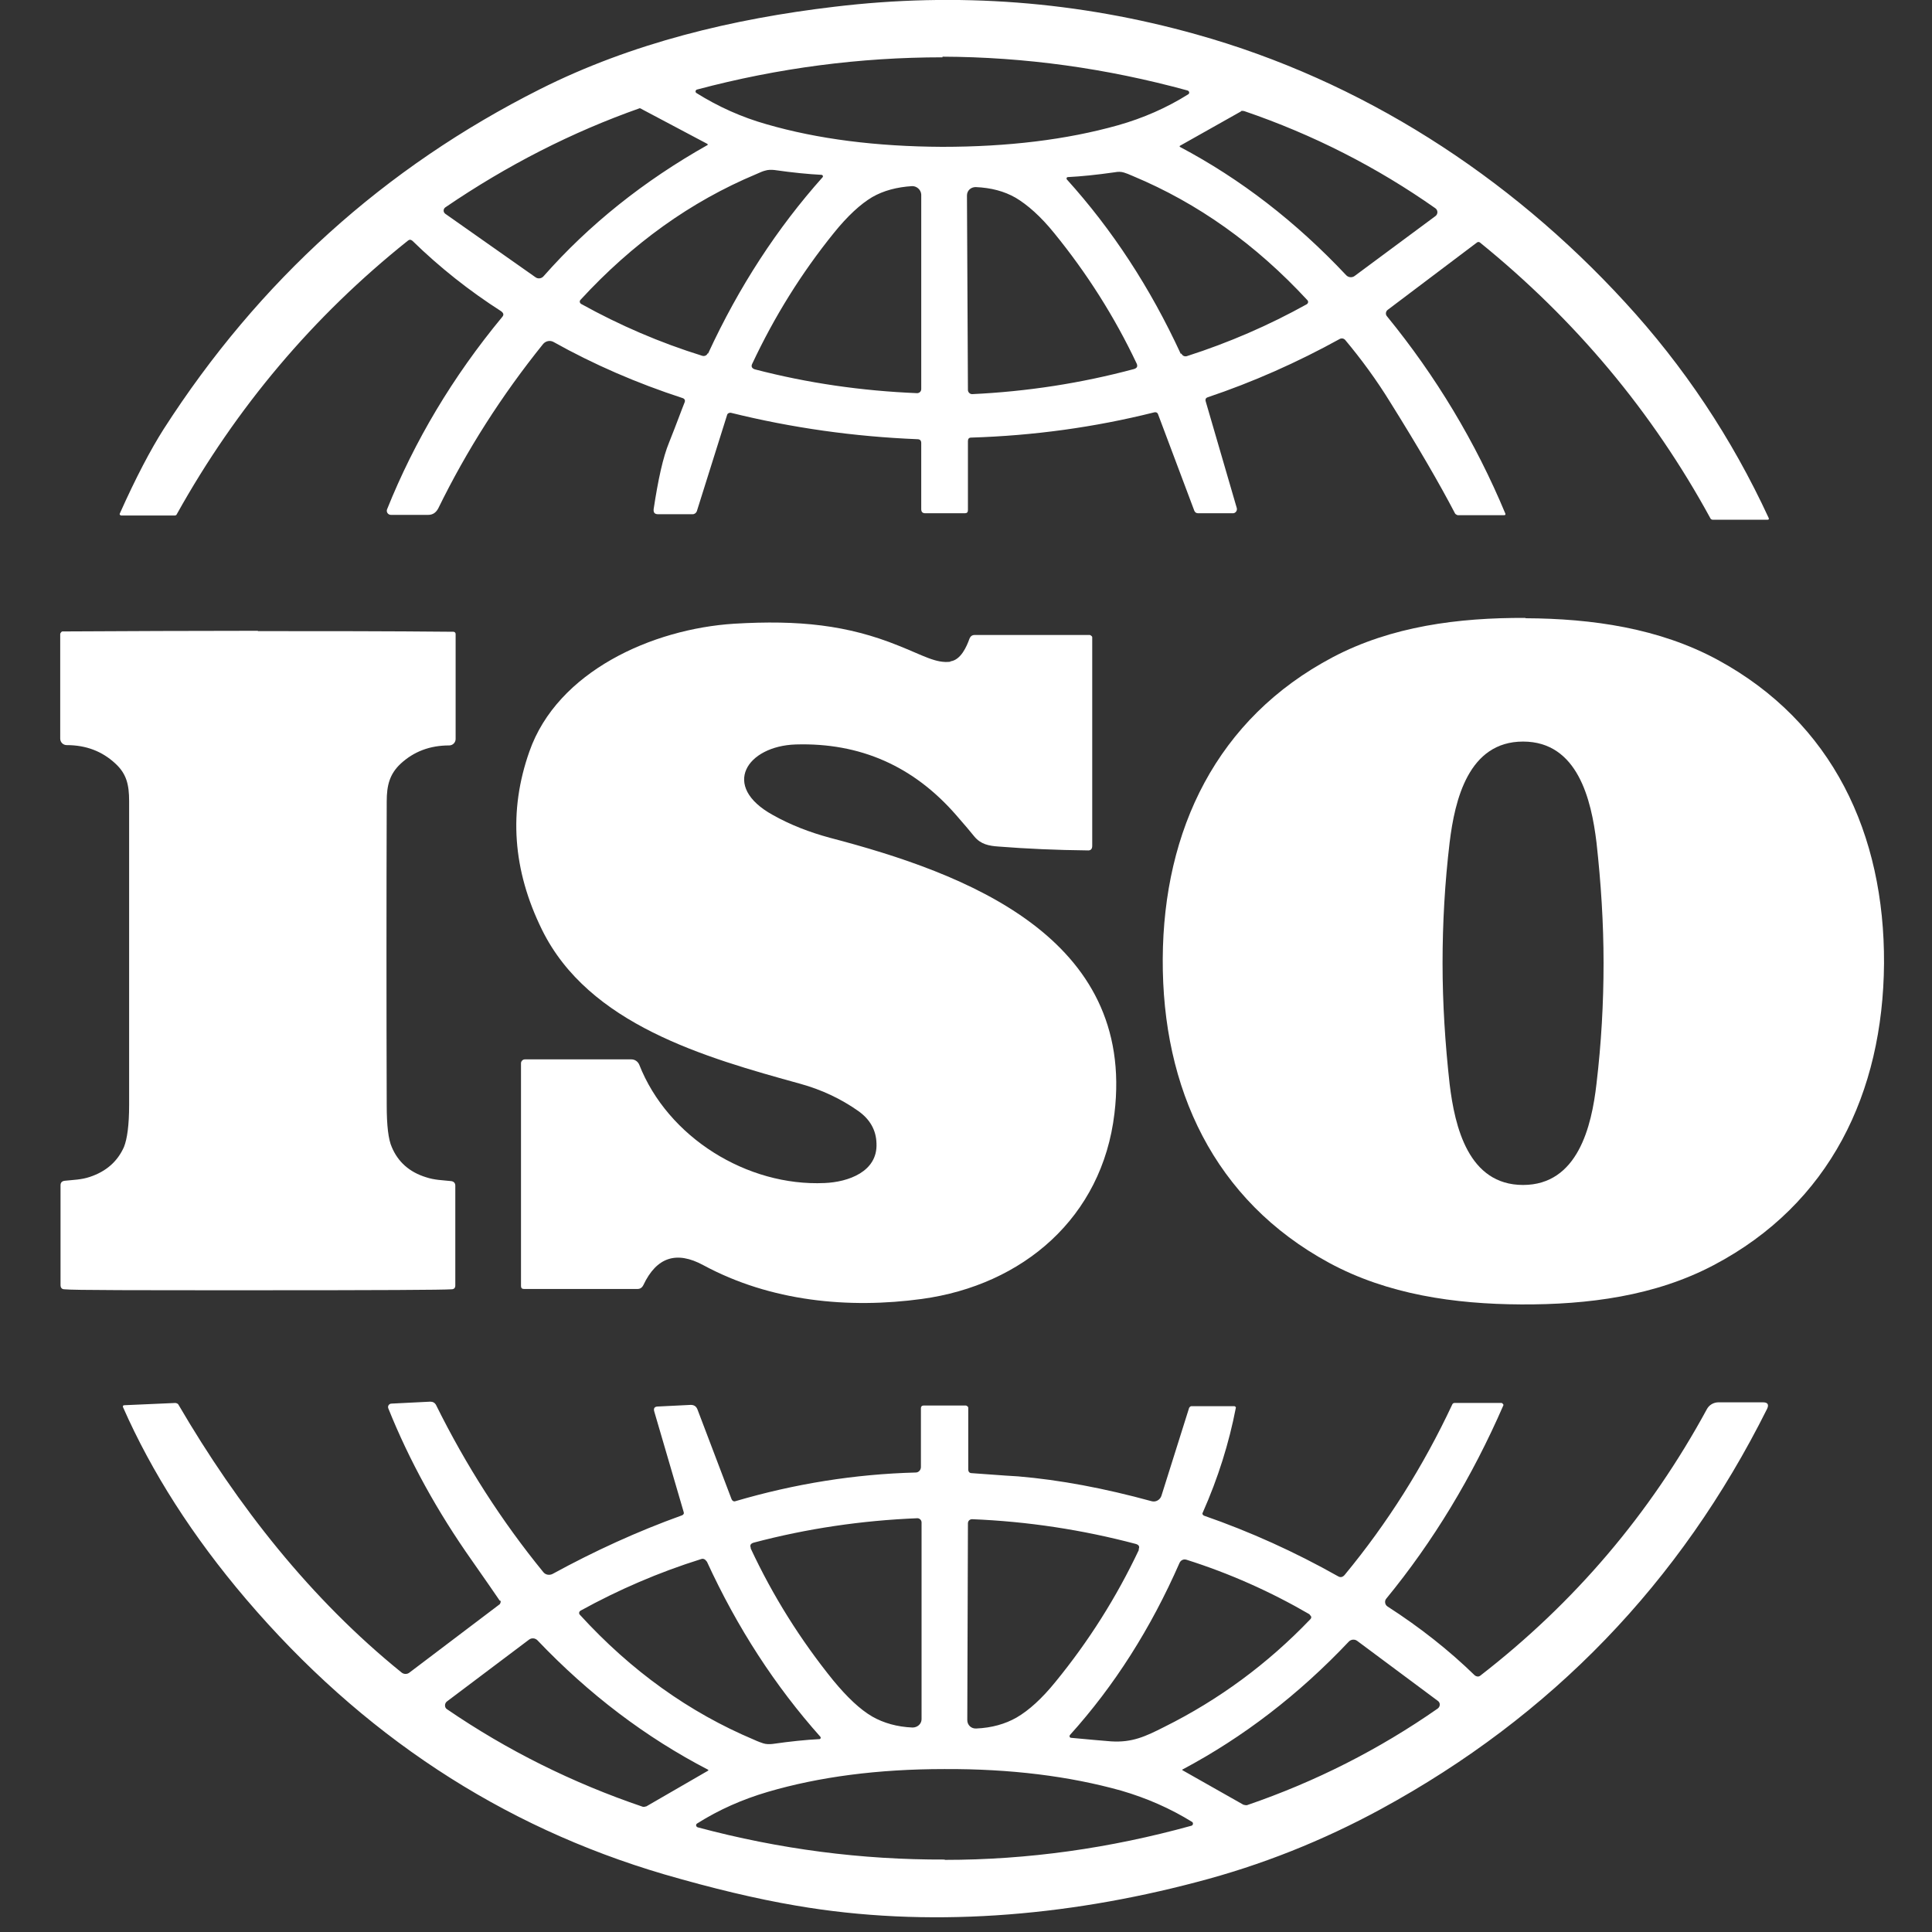
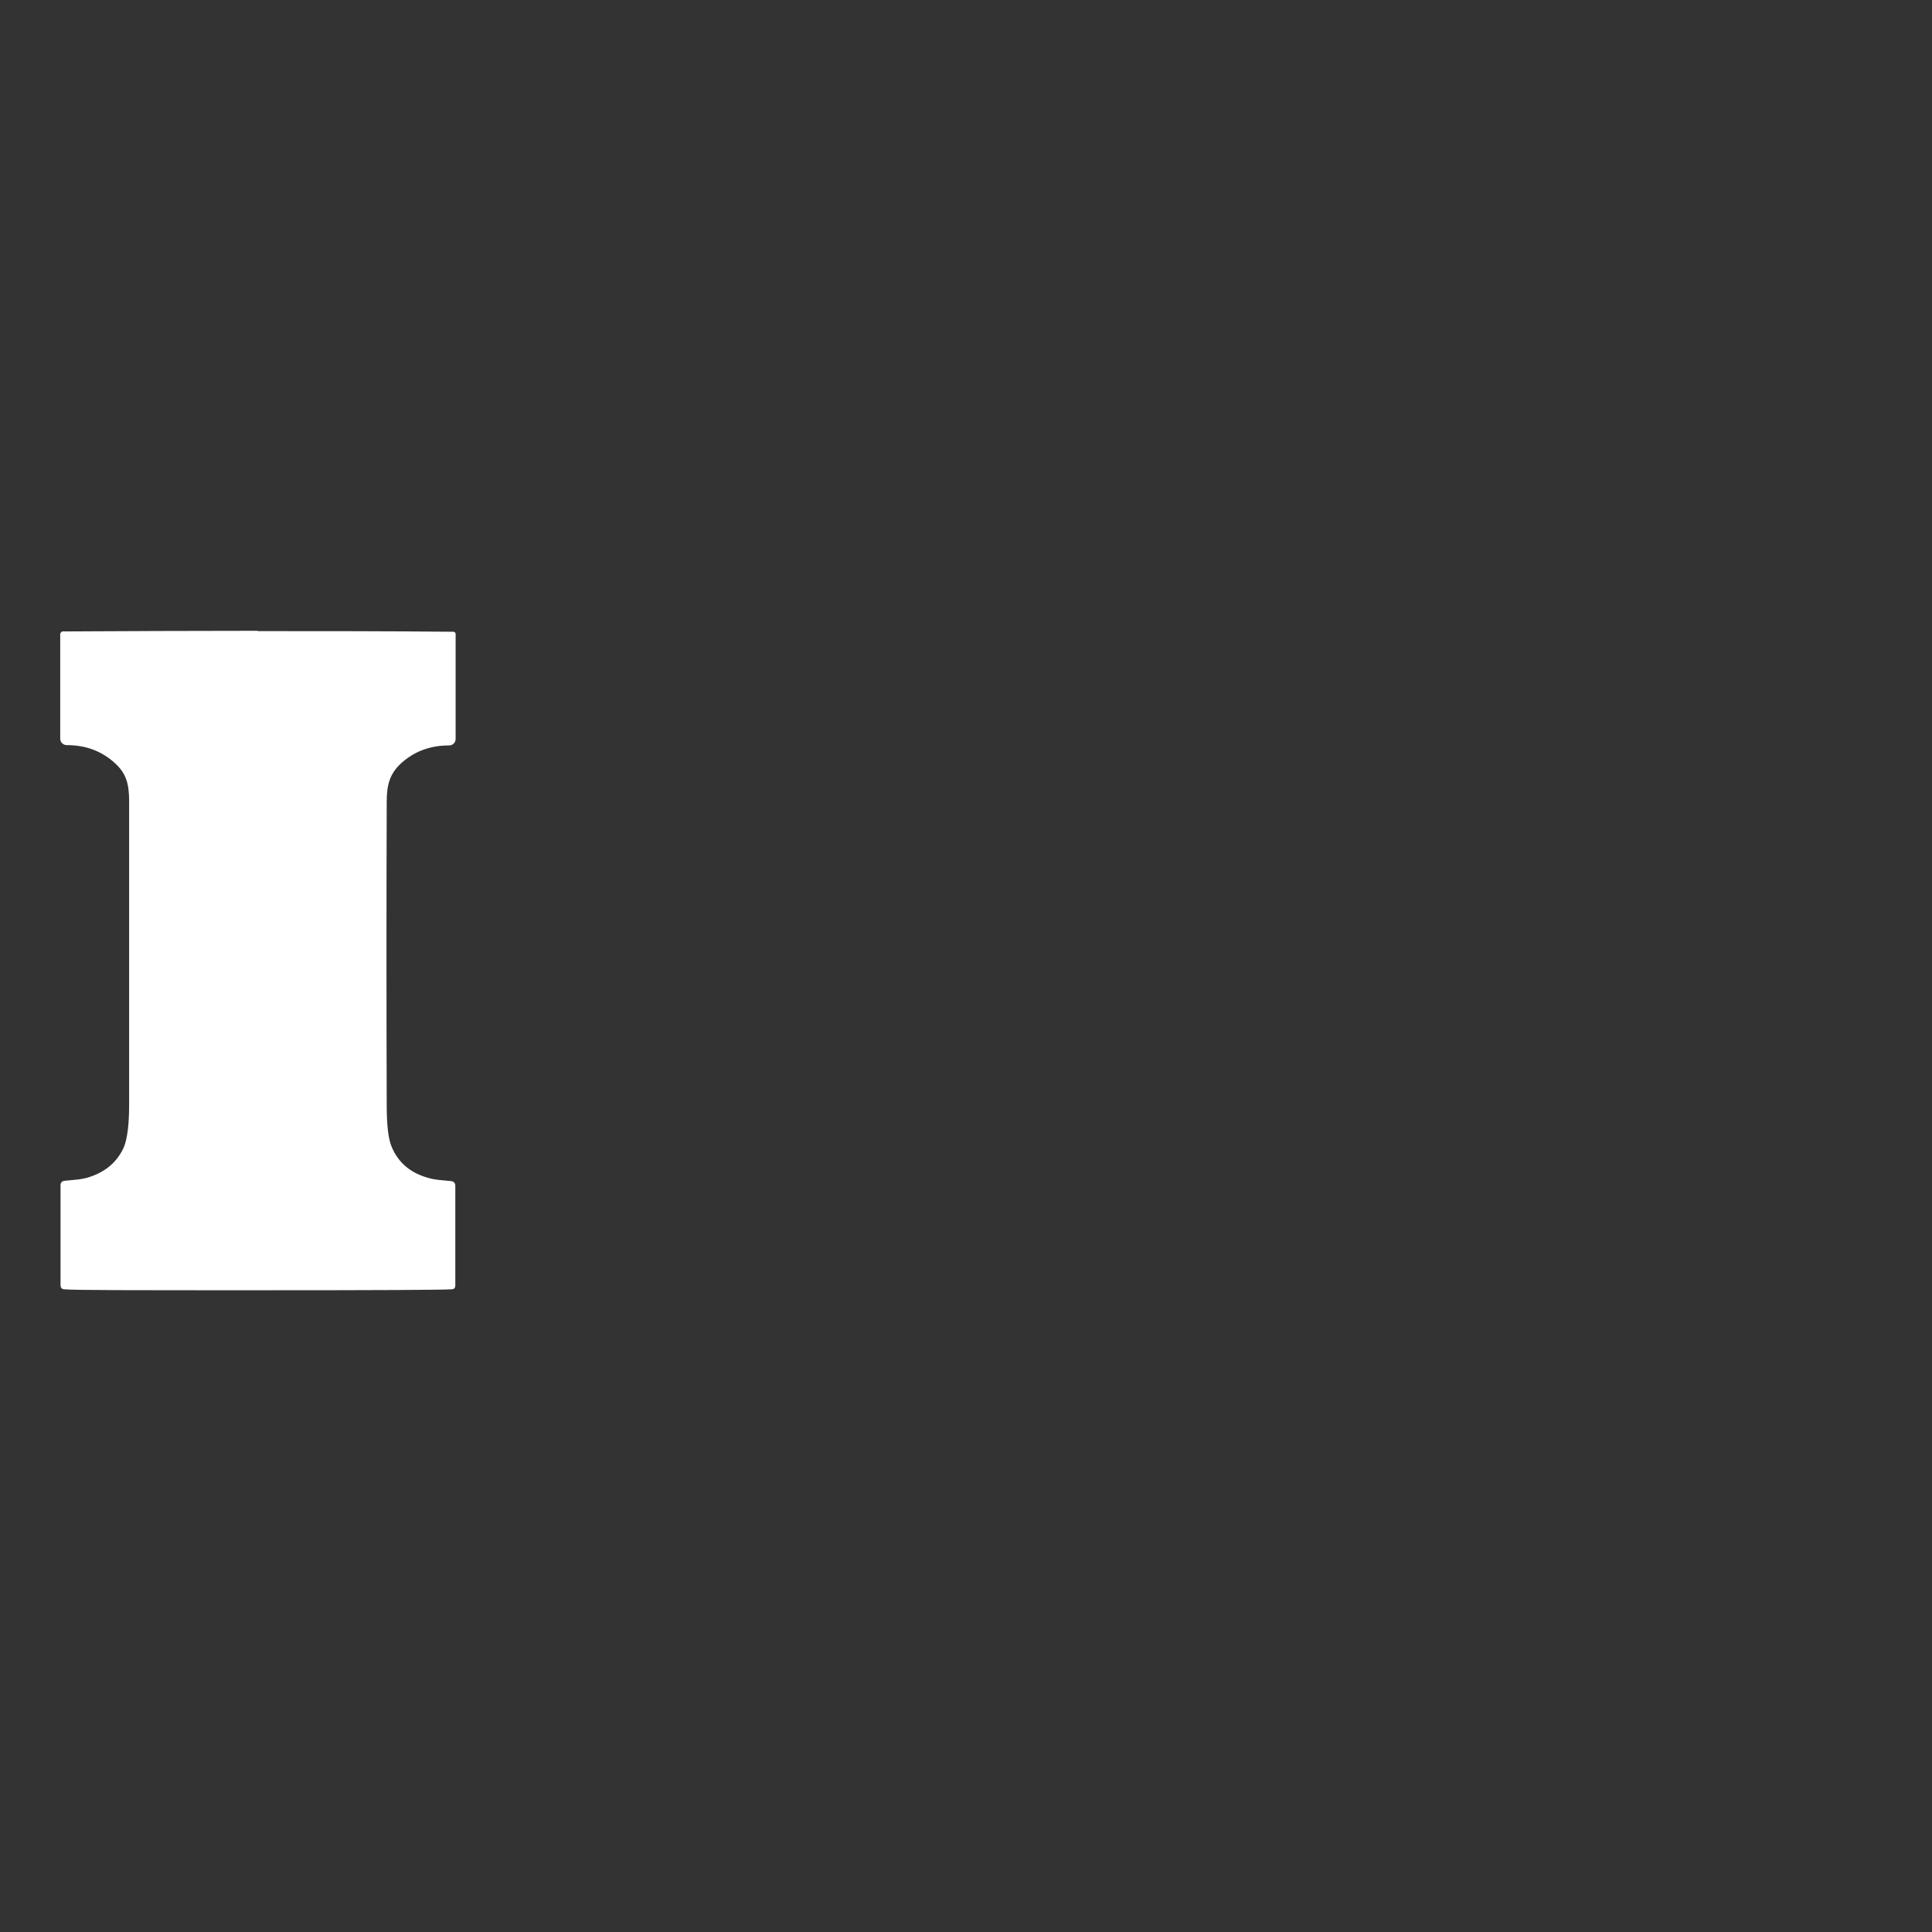
<svg xmlns="http://www.w3.org/2000/svg" id="Capa_1" version="1.1" viewBox="0 0 60 60">
  <rect x="0" y="0" width="60" height="60" fill="#333333" stroke="none" />
  <defs>
    <style>
      .st0 {
        fill: #fff;
      }
    </style>
  </defs>
-   <path class="st0" d="M15.57,9.67c-1-.64-1.92-1.37-2.76-2.19-.05-.04-.09-.05-.15,0-2.93,2.34-5.32,5.17-7.17,8.49-.01.03-.04.04-.07.04h-1.66s-.06-.02-.04-.06c.5-1.12.96-1.99,1.36-2.62,2.96-4.61,6.86-8.13,11.69-10.56,2.86-1.44,6.01-2.19,9.14-2.56,3.83-.46,7.58-.17,11.25.86,5.11,1.43,9.69,4.37,13.31,8.32,1.82,1.98,3.31,4.21,4.46,6.7.01.03,0,.05-.03.05h-1.72s-.05-.01-.06-.04c-1.81-3.32-4.2-6.17-7.16-8.57-.03-.02-.06-.02-.09,0l-2.77,2.09c-.07.05-.08.15-.02.21,1.51,1.85,2.74,3.89,3.67,6.12.01.03,0,.05-.04.05h-1.44s-.06-.02-.08-.05c-.49-.94-1.16-2.09-2.01-3.45-.43-.7-.9-1.34-1.41-1.95-.04-.04-.1-.05-.15-.03-1.34.74-2.72,1.35-4.12,1.82-.05.02-.07.05-.06.11l.97,3.33c.02.08-.04.16-.12.16h-1.08c-.06,0-.1-.03-.12-.08l-1.12-2.98c-.02-.07-.07-.09-.14-.07-1.84.46-3.73.72-5.67.78-.07,0-.1.04-.1.11v2.14c0,.07-.03.1-.1.1h-1.22c-.09,0-.13-.04-.13-.13v-2.05c0-.08-.04-.12-.12-.12-1.96-.08-3.89-.35-5.79-.82-.05-.01-.11.02-.12.07l-.94,2.99c-.02.05-.07.09-.13.09h-1.07c-.11,0-.15-.05-.14-.16.14-.92.29-1.61.48-2.07.24-.6.39-1.02.48-1.24.03-.07,0-.12-.07-.14-1.41-.46-2.75-1.04-4-1.74-.11-.06-.24-.03-.32.06-1.29,1.6-2.38,3.31-3.26,5.11-.07.13-.17.2-.31.2h-1.16c-.09,0-.15-.09-.12-.17.85-2.12,2.04-4.12,3.58-5.98.05-.06.04-.11-.02-.16M29.27,1.78c-2.56,0-5.1.33-7.62,1-.05.01-.07.08-.02.11.67.42,1.4.75,2.18.97,1.59.46,3.41.69,5.45.7,2.04,0,3.86-.22,5.46-.67.78-.22,1.51-.54,2.18-.96.05-.03.04-.1-.02-.12-2.52-.69-5.05-1.04-7.61-1.05M21.98,4.51s0-.03-.01-.04l-2-1.06c-.05-.03-.09-.05-.1-.05-2.1.74-4.12,1.77-6.04,3.08-.07.05-.07.15,0,.2l2.8,1.97c.08.06.19.04.25-.03,1.41-1.6,3.11-2.96,5.1-4.08M38.54,3.46l-1.9,1.07s-.01.02,0,.03c1.89,1,3.61,2.33,5.17,3.99.07.07.18.08.26.02l2.51-1.86c.08-.06.08-.18,0-.24-1.82-1.28-3.8-2.29-5.94-3.02-.04-.01-.07-.01-.1,0M21.99,10.98c.96-2.08,2.15-3.9,3.56-5.48.02-.03,0-.06-.03-.07-.41-.02-.91-.07-1.47-.15-.1-.01-.2-.01-.29.02-.05.01-.15.05-.28.11-2.03.85-3.84,2.15-5.45,3.9-.04.04-.03.1.02.13,1.19.66,2.44,1.2,3.76,1.61.07.02.14-.01.17-.08M36.69,10.98c.03.07.1.1.17.08,1.31-.42,2.55-.96,3.72-1.61.05-.03.06-.09.02-.13-1.6-1.73-3.4-3.01-5.41-3.85-.13-.06-.22-.09-.28-.11-.09-.03-.19-.03-.29-.01-.56.08-1.05.13-1.46.15-.03,0-.05.04-.03.07,1.41,1.56,2.59,3.36,3.54,5.42M23.36,11.3c-.04.08-.01.14.08.17,1.65.43,3.33.67,5.04.74.07,0,.13-.05.13-.13v-6.04c-.01-.15-.14-.26-.28-.26-.48.03-.89.14-1.24.34-.37.22-.77.59-1.19,1.11-1.01,1.25-1.85,2.6-2.54,4.07M35.3,11.29c-.69-1.46-1.55-2.81-2.56-4.05-.42-.52-.83-.88-1.2-1.1-.35-.2-.76-.31-1.24-.33-.15,0-.27.11-.27.26l.03,6.04c0,.07.06.13.13.13,1.71-.08,3.39-.34,5.03-.78.09-.03.12-.08.08-.17h0Z" />
-   <path class="st0" d="M47.38,19.2c2.07.01,4.15.31,5.96,1.29,3.58,1.94,5.19,5.42,5.17,9.43-.03,4.02-1.68,7.47-5.29,9.37-1.82.96-3.9,1.23-5.98,1.22-2.07-.01-4.15-.31-5.96-1.29-3.58-1.94-5.19-5.42-5.17-9.44.02-4.01,1.68-7.47,5.28-9.37,1.82-.96,3.9-1.23,5.98-1.22M44.8,29.92c0,1.24.08,2.49.22,3.75.16,1.32.58,3.13,2.28,3.13,1.7,0,2.13-1.82,2.28-3.14.15-1.26.22-2.51.22-3.75,0-1.24-.08-2.49-.22-3.75-.16-1.32-.58-3.13-2.28-3.13-1.7,0-2.12,1.82-2.28,3.13-.15,1.26-.22,2.51-.22,3.75h0Z" />
-   <path class="st0" d="M29.51,20.54c.33-.04.51-.46.6-.71.03-.07.08-.11.16-.11h3.58s.07.03.07.07v6.48c0,.1-.05.15-.15.14-.95-.01-1.88-.05-2.76-.12-.3-.02-.55-.07-.75-.31-.11-.14-.3-.36-.56-.66-1.33-1.53-2.99-2.26-4.99-2.2-1.51.05-2.34,1.29-.71,2.19.55.31,1.15.54,1.78.71,4.2,1.1,9.49,3.08,8.83,8.56-.38,3.23-2.84,5.33-5.98,5.76-2.27.31-4.7.08-6.79-1.05-.83-.45-1.45-.25-1.86.62-.04.08-.1.12-.18.12h-3.53c-.06,0-.09-.03-.09-.09v-6.92c0-.06.05-.12.12-.12h3.31c.11,0,.2.07.24.16.89,2.27,3.36,3.79,5.76,3.68.73-.03,1.65-.35,1.61-1.23-.01-.41-.2-.75-.57-1.01-.54-.38-1.14-.66-1.79-.84-2.97-.82-6.58-1.84-8.03-4.79-.91-1.85-1.04-3.69-.39-5.53.87-2.49,3.82-3.81,6.36-3.97,2.01-.12,3.52.04,5.1.68.76.3,1.17.56,1.62.5h0Z" />
  <path class="st0" d="M8,19.6c2.03,0,4.06,0,6.08.02.04,0,.07.03.07.07v3.26c0,.11-.09.2-.2.2-.6,0-1.1.19-1.51.57-.34.32-.43.67-.43,1.17-.01,3.15-.01,6.29,0,9.44,0,.62.05,1.06.16,1.3.19.45.54.77,1.06.93.27.09.51.09.78.12.08.01.13.06.13.14v3.1c0,.08-.04.12-.12.12-.26.02-2.26.03-6.01.03s-5.75,0-6.01-.03c-.08,0-.12-.05-.12-.13v-3.1c0-.08.04-.13.13-.14.27-.03.51-.03.78-.12.51-.17.86-.48,1.06-.93.1-.25.16-.68.16-1.3,0-3.15,0-6.29,0-9.44,0-.51-.08-.85-.43-1.17-.41-.38-.91-.57-1.51-.57-.11,0-.2-.09-.2-.2v-3.26s.03-.07.07-.07c2.02-.01,4.05-.02,6.08-.02h0Z" />
-   <path class="st0" d="M15.52,49.71c-.16-.24-.45-.65-.86-1.24-1.08-1.53-1.95-3.11-2.6-4.73-.03-.07.02-.15.1-.15l1.2-.06c.08,0,.14.03.18.1.93,1.88,2.04,3.61,3.33,5.19.07.09.19.11.29.06,1.3-.71,2.63-1.32,4.02-1.82.05-.02.07-.06.05-.11l-.91-3.11c-.03-.1,0-.16.12-.16l1.01-.05c.1,0,.17.04.21.14l1.06,2.79c.02.05.07.08.12.06,1.84-.54,3.7-.84,5.6-.89.09,0,.16-.08.16-.17v-1.83c0-.05.03-.08.08-.08h1.32s.07.02.07.07v1.91c0,.08.04.12.11.12.93.07,1.41.1,1.44.1,1.3.11,2.68.37,4.14.77.13.04.27-.04.31-.17l.86-2.73s.03-.05.07-.05h1.34s.05.02.04.05c-.21,1.09-.55,2.18-1.03,3.26-.02.03,0,.07.04.09,1.44.5,2.83,1.13,4.16,1.88.08.05.15.03.21-.04,1.33-1.61,2.44-3.37,3.34-5.29.01-.03.04-.05.07-.05h1.47s.06.04.05.07c-.97,2.23-2.18,4.23-3.64,6.01-.06.07-.04.19.04.24,1.01.65,1.92,1.37,2.71,2.14.05.04.12.05.17.01,2.92-2.26,5.27-5.02,7.04-8.28.07-.13.21-.21.36-.21h1.38c.15,0,.19.07.13.2-2.7,5.41-6.7,9.55-11.99,12.43-1.82.99-3.73,1.75-5.73,2.27-4.09,1.08-8.38,1.43-12.44.73-1.24-.21-2.61-.54-4.09-.97-5.07-1.49-9.4-4.34-12.99-8.55-1.66-1.95-2.93-3.94-3.82-5.96-.01-.03,0-.06.04-.06l1.59-.07s.07.01.09.05c1.84,3.15,4.11,6.04,6.93,8.32.07.06.18.06.25,0l2.8-2.12s.05-.07.02-.11M23.31,48.08c.69,1.48,1.55,2.85,2.57,4.11.43.52.83.9,1.21,1.12.35.2.77.32,1.25.34.15,0,.28-.11.28-.26v-6.11c0-.07-.06-.13-.13-.13-1.73.07-3.43.32-5.09.76-.09.03-.12.08-.08.17M35.36,48.12c.04-.09.01-.14-.08-.17-1.66-.44-3.36-.7-5.09-.77-.07,0-.13.05-.13.13l-.02,6.11c0,.15.12.27.28.26.48-.02.9-.14,1.25-.34.38-.22.79-.59,1.21-1.11,1.03-1.26,1.89-2.62,2.59-4.1M21.94,48.49c-.03-.06-.1-.1-.17-.07-1.31.41-2.56.95-3.74,1.6-.05.03-.06.09-.02.13,1.59,1.74,3.39,3.03,5.41,3.88.13.06.22.09.28.11.09.03.19.03.29.02.56-.08,1.05-.13,1.46-.15.03,0,.05-.04.03-.07-1.4-1.57-2.58-3.38-3.53-5.45M40.68,50.14c-1.22-.71-2.5-1.28-3.83-1.7-.09-.03-.18.01-.22.1-.89,2.03-2.02,3.81-3.4,5.34-.03.04-.01.09.04.09.55.05.96.09,1.24.11.65.04,1.06-.15,1.65-.45,1.69-.84,3.21-1.96,4.53-3.34.05-.05.04-.1-.02-.14M20.07,56.1l1.92-1.11s.02-.02,0-.03c-1.93-1-3.7-2.34-5.3-4.02-.07-.07-.18-.08-.26-.02l-2.55,1.92c-.08.06-.08.19,0,.24,1.87,1.28,3.9,2.29,6.08,3.03.04.01.07,0,.1-.01M38.63,56.05s.07.02.1.01c2.13-.73,4.1-1.73,5.92-3,.08-.06.09-.18,0-.24l-2.5-1.86c-.08-.06-.19-.05-.26.02-1.56,1.65-3.28,2.97-5.16,3.97-.02,0-.02.02,0,.03l1.89,1.07M29.34,57.76c2.58,0,5.13-.36,7.66-1.06.05-.01.07-.09.02-.12-.68-.42-1.41-.74-2.2-.97-1.61-.45-3.44-.68-5.49-.67-2.06,0-3.89.24-5.49.71-.78.23-1.51.55-2.19.98-.05.03-.04.1.02.12,2.54.68,5.09,1.01,7.67,1h0Z" />
</svg>